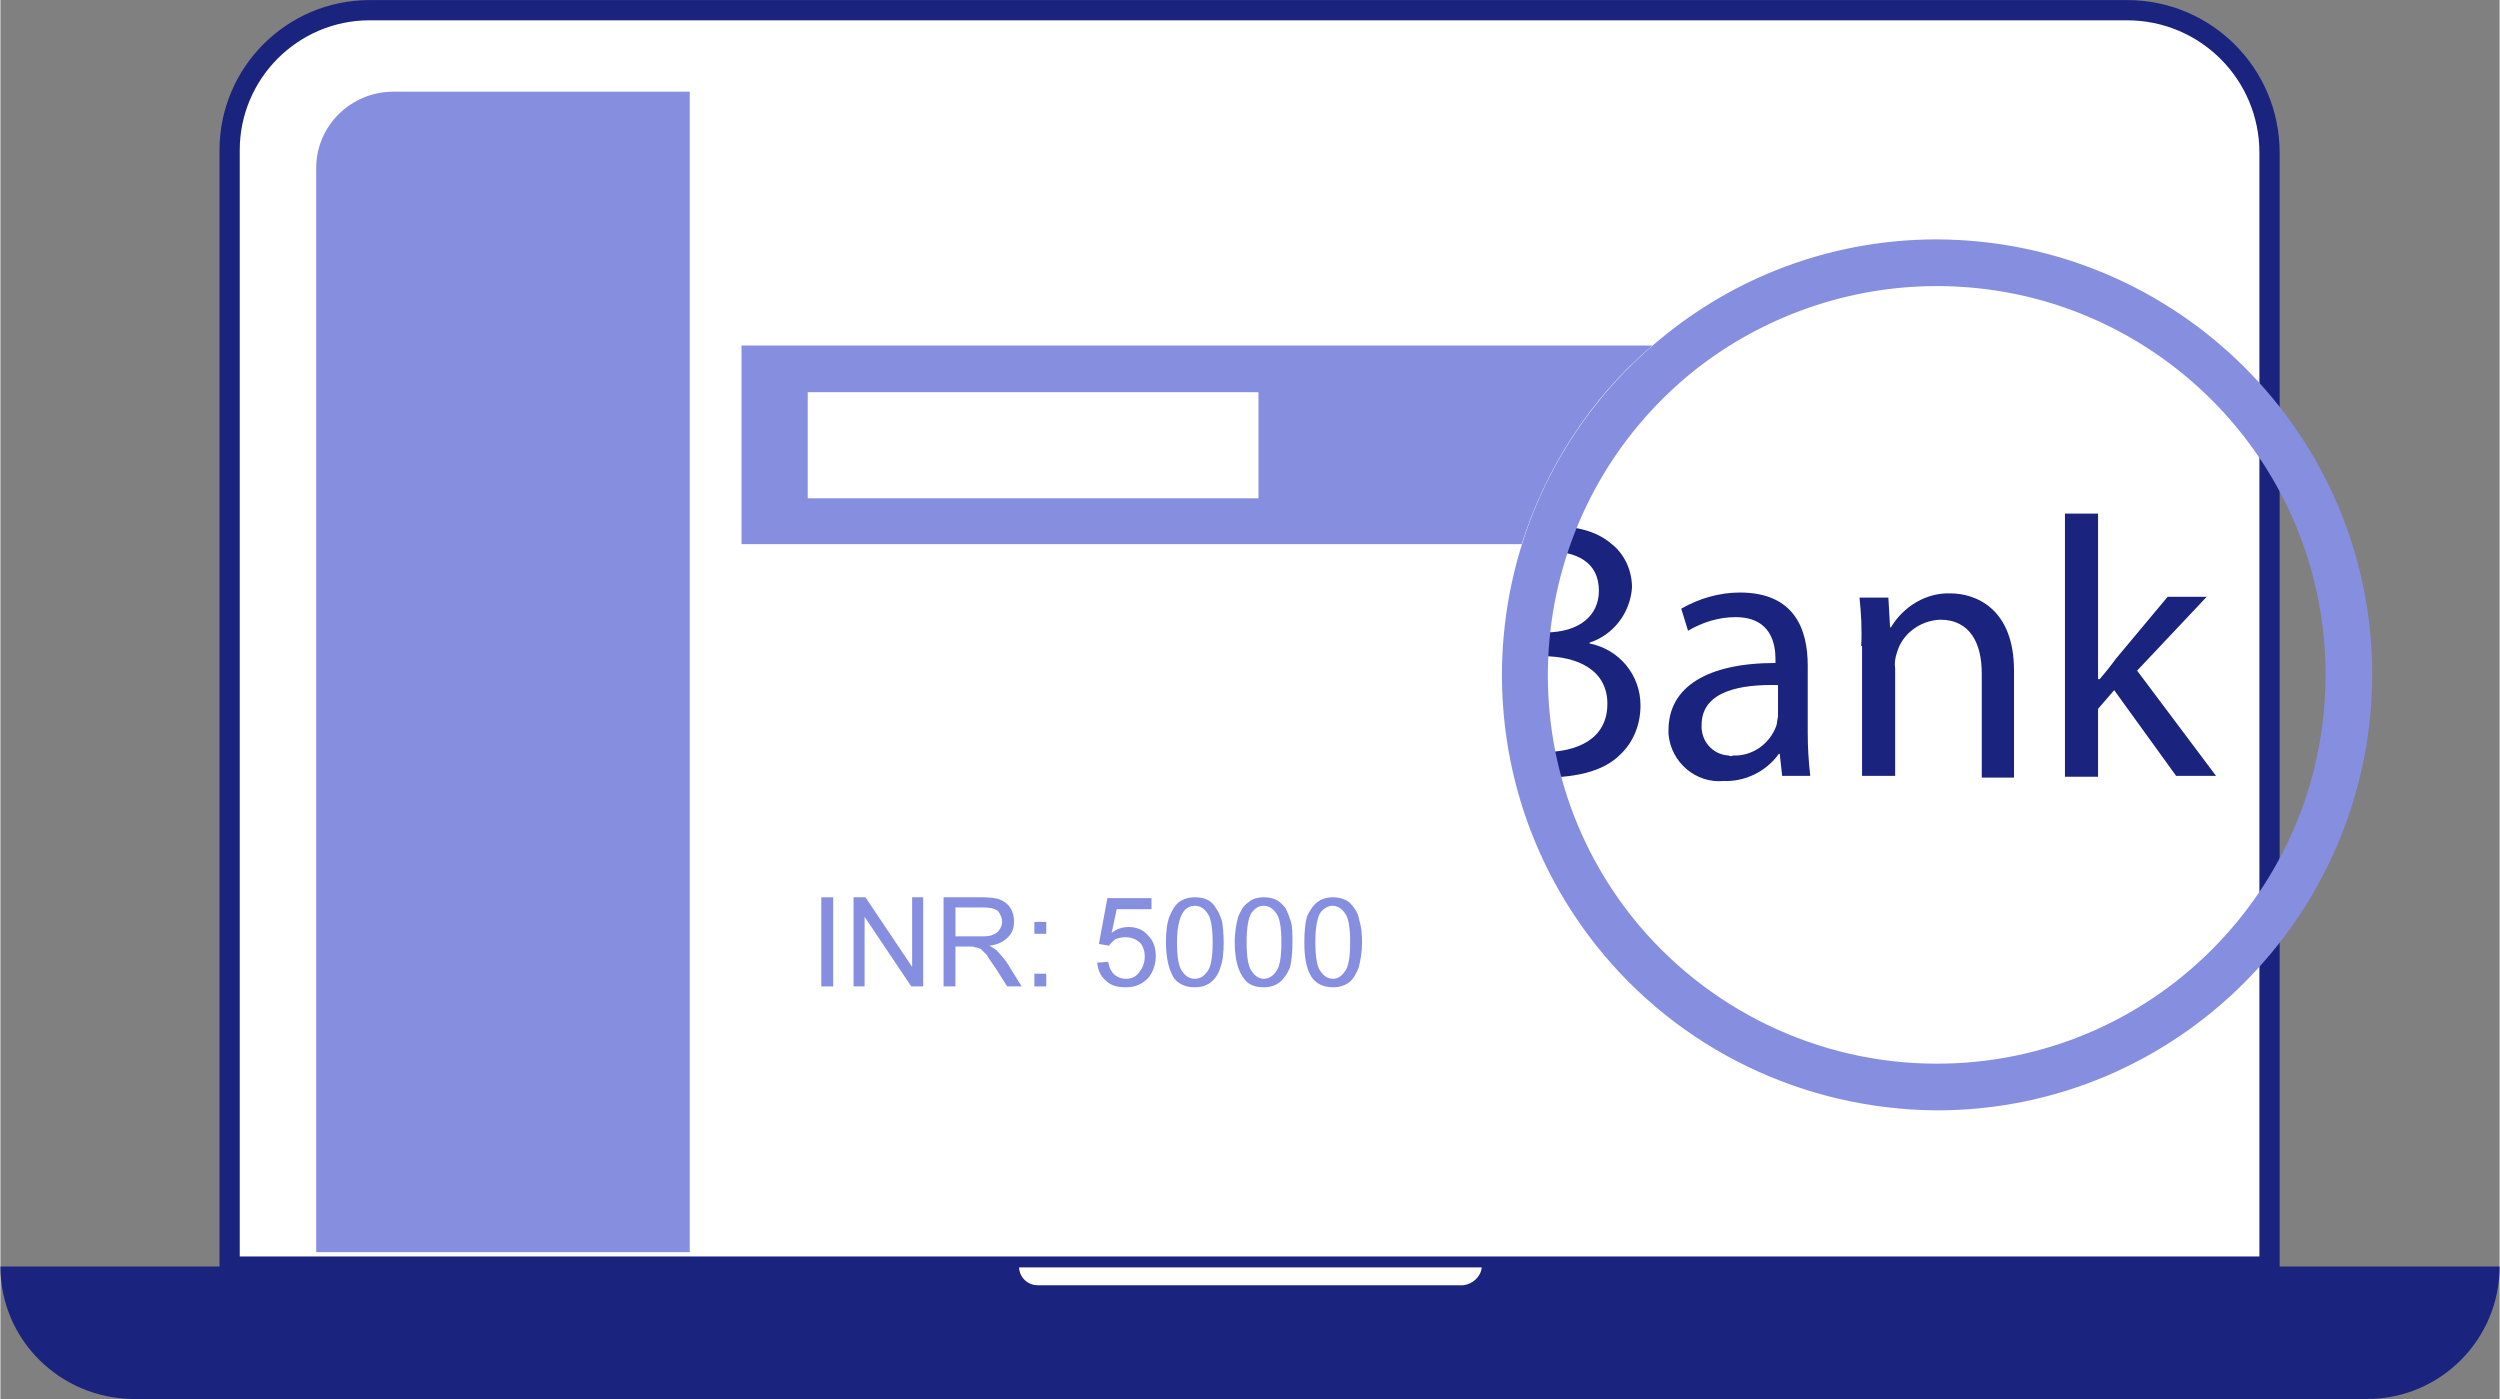
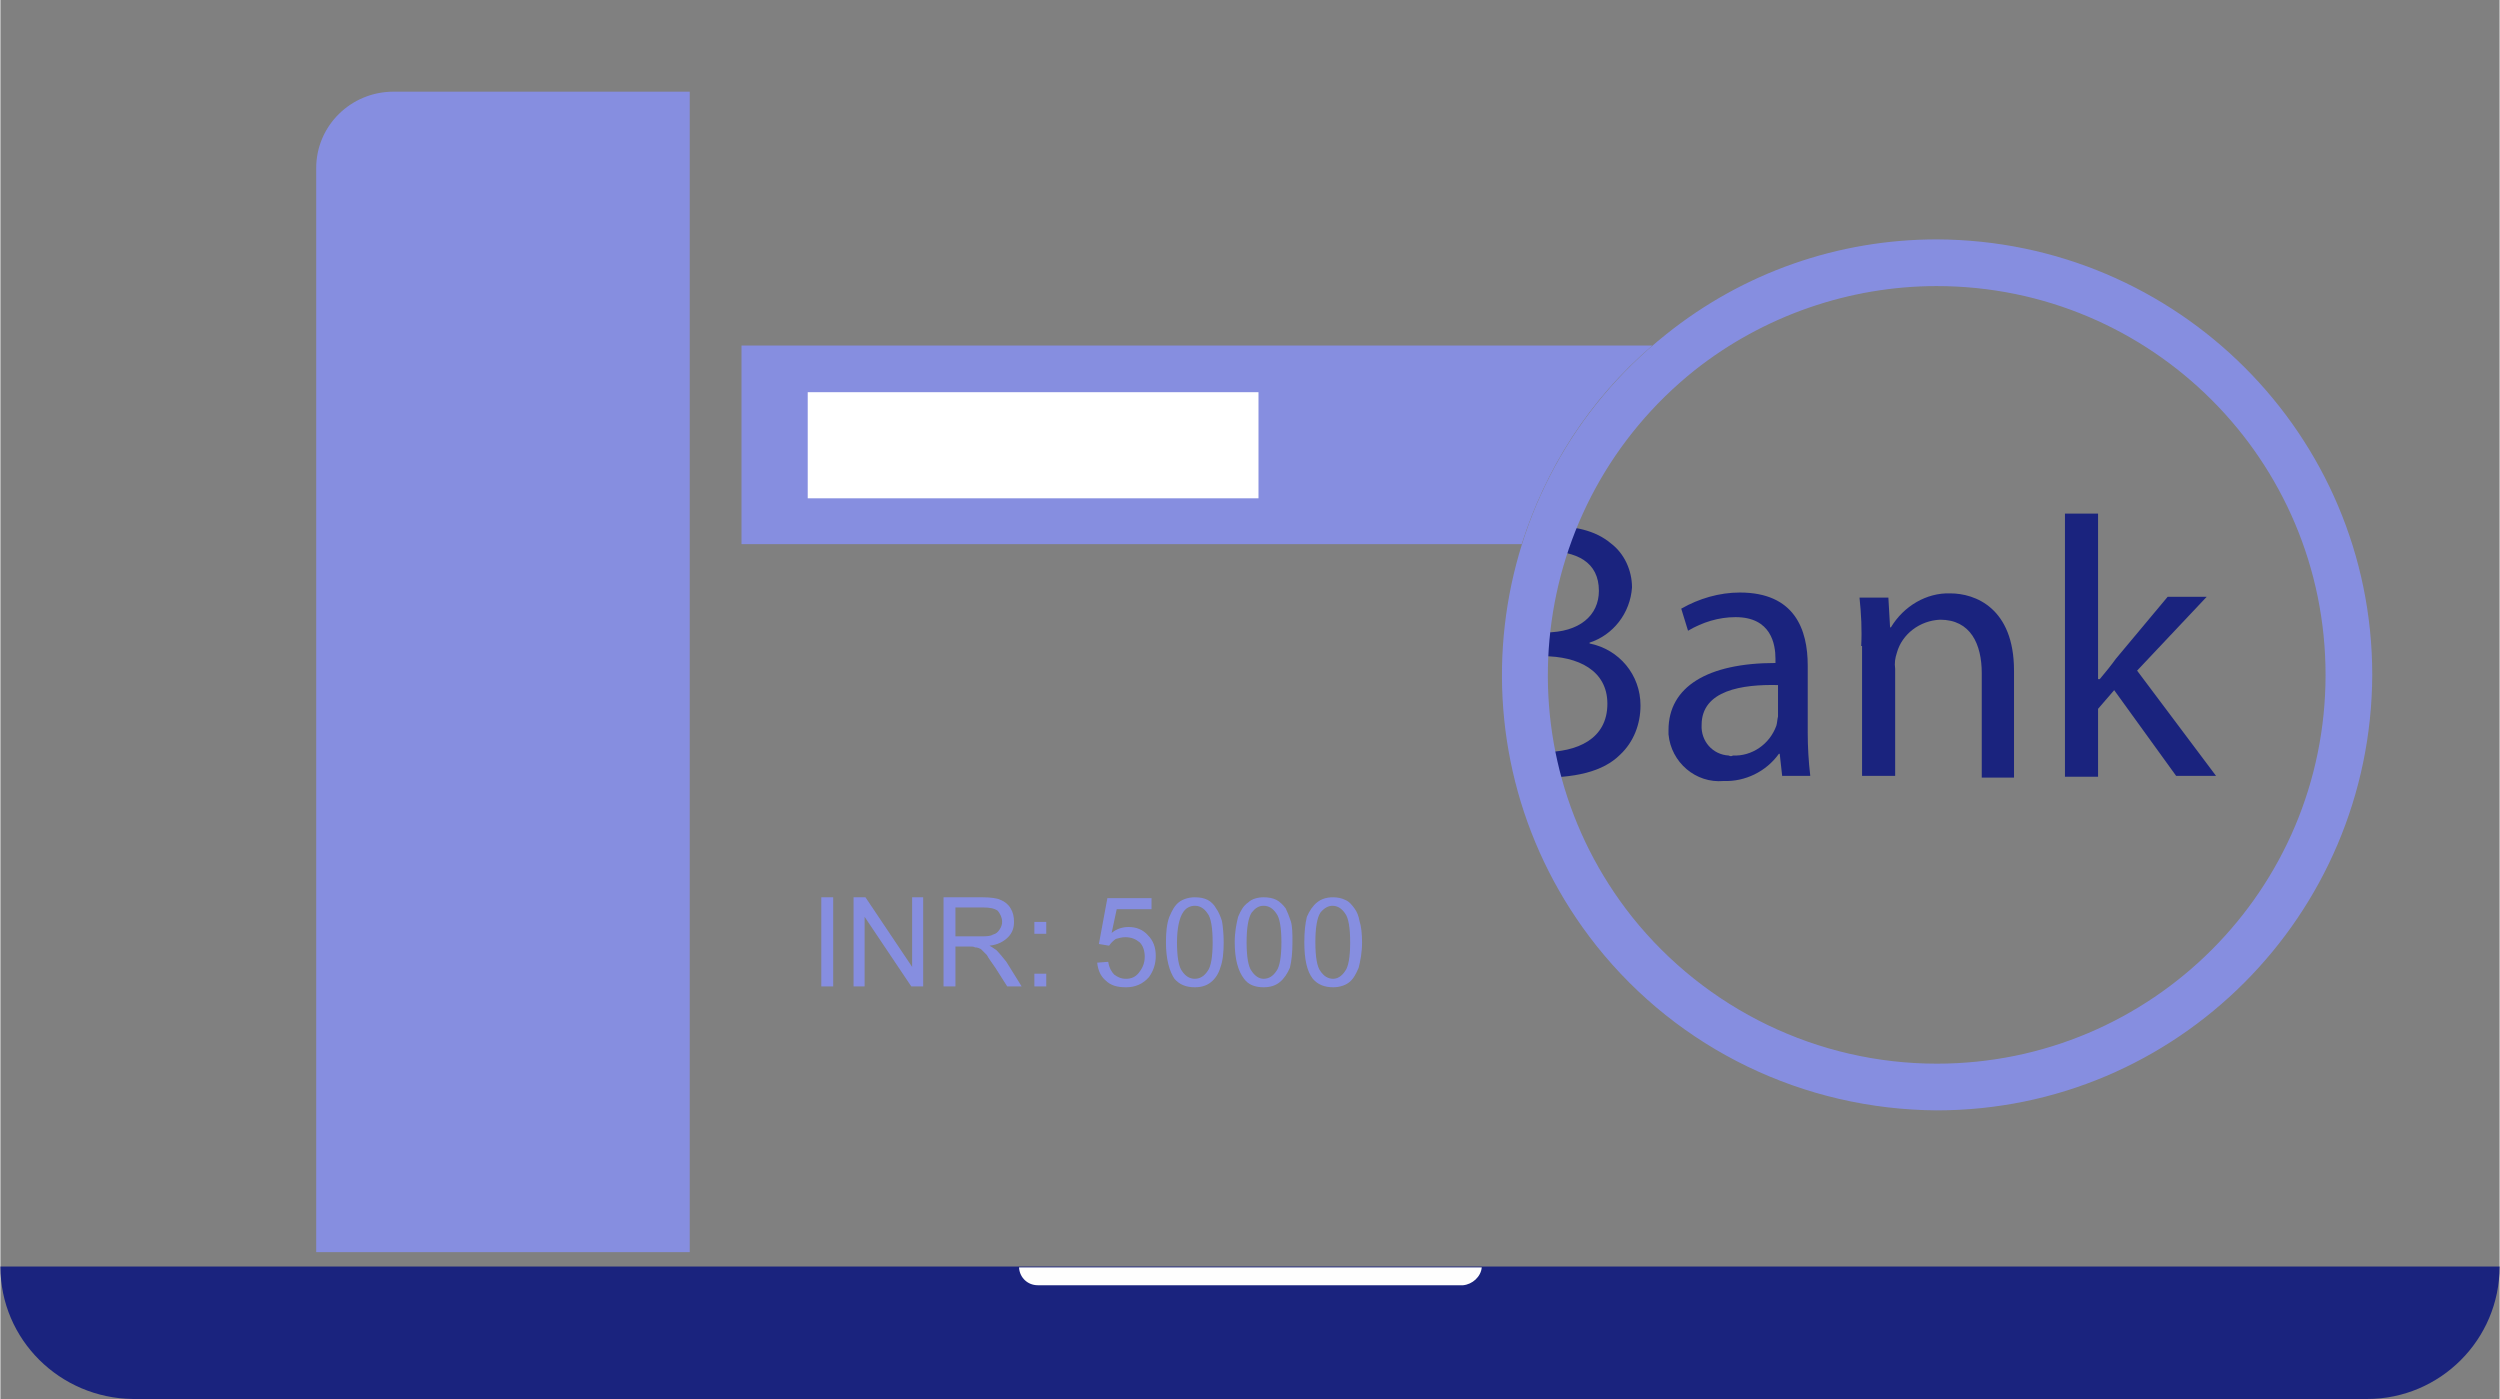
<svg xmlns="http://www.w3.org/2000/svg" xml:space="preserve" width="5.361in" height="3in" version="1.1" style="shape-rendering:geometricPrecision; text-rendering:geometricPrecision; image-rendering:optimizeQuality; fill-rule:evenodd; clip-rule:evenodd" viewBox="0 0 2944 1648">
  <rect x="0" y="0" width="2944" height="1648" fill="#808080" stroke="none" />
  <defs>
    <style type="text/css">
   
    .str0 {stroke:#1A237E;stroke-width:23.842}
    .fil2 {fill:#FEFEFE}
    .fil4 {fill:black}
    .fil1 {fill:#1A237E}
    .fil3 {fill:#868EE0}
    .fil0 {fill:white}
    .fil5 {fill:#868EE0;fill-rule:nonzero}
   
  </style>
  </defs>
  <g id="Layer_x0020_1">
    <g id="_2490586481776">
-       <path id="XMLID_109_" class="fil0 str0" d="M2673 1492l-2403 0 0 -1315c0,-91 74,-165 165,-165l2070 0c93,0 168,75 168,168l0 1312 0 0z" />
      <path id="XMLID_111_" class="fil1" d="M2788 1648l-2632 0c-86,-1 -156,-70 -156,-156l2944 0c0,86 -70,156 -156,156z" />
      <path id="XMLID_110_" class="fil2" d="M1723 1514l-501 0c-12,0 -21,-9 -22,-20 0,-1 0,-1 0,-1l545 0c-1,11 -11,20 -22,21z" />
      <path id="Rectangle_1305" class="fil3" d="M463 108l349 0 0 0 0 1367 0 0 -440 0 0 0 0 -1277c0,-50 41,-90 91,-90z" />
      <g>
-         <path id="Path_9126" class="fil4" d="M959 727l834 0 -834 0zm0 0l0 0 0 0z" />
-       </g>
+         </g>
      <g>
        <path id="Path_9125" class="fil4" d="M959 821l834 0 -834 0zm0 0l0 0 0 0z" />
      </g>
      <path id="Rectangle_1304" class="fil3" d="M873 641l919 0c28,-88 79,-170 154,-234l-1073 0 0 234z" />
      <g>
        <path id="Path_9124" class="fil4" d="M959 914l834 0 -834 0zm0 0l0 0 0 0z" />
      </g>
      <rect id="Rectangle_1303" class="fil0" x="951" y="462" width="531" height="125" />
      <polygon class="fil5" points="967,1162 967,1057 981,1057 981,1162 " />
      <polygon id="1" class="fil5" points="1005,1162 1005,1057 1019,1057 1074,1139 1074,1057 1087,1057 1087,1162 1073,1162 1018,1080 1018,1162 " />
      <path id="2" class="fil5" d="M1111 1162l0 -105 46 0c9,0 17,1 21,3 5,2 9,5 12,10 3,5 4,10 4,16 0,7 -2,13 -7,18 -5,5 -12,9 -22,10 4,2 6,4 8,5 4,4 8,9 12,14l18 29 -17 0 -14 -22c-4,-6 -8,-11 -10,-15 -3,-3 -5,-5 -7,-7 -2,-1 -4,-2 -7,-2 -1,-1 -4,-1 -7,-1l-16 0 0 47 -14 0zm14 -59l29 0c7,0 12,0 15,-2 4,-1 6,-3 8,-6 2,-3 3,-6 3,-9 0,-5 -2,-9 -5,-13 -4,-3 -10,-4 -17,-4l-33 0 0 34z" />
      <path id="3" class="fil5" d="M1218 1100l0 -14 14 0 0 14 -14 0zm0 62l0 -15 14 0 0 15 -14 0z" />
      <path id="4" class="fil5" d="M1292 1134l13 -1c1,7 4,12 7,15 4,3 8,5 14,5 6,0 11,-2 15,-7 4,-5 7,-11 7,-19 0,-7 -2,-13 -6,-17 -5,-4 -10,-6 -17,-6 -4,0 -7,1 -11,2 -3,2 -6,5 -8,8l-12 -2 10 -54 52 0 0 13 -41 0 -6 28c6,-5 13,-7 20,-7 9,0 17,3 23,10 6,6 9,14 9,24 0,10 -3,18 -8,25 -7,8 -16,12 -27,12 -10,0 -18,-2 -24,-8 -6,-5 -9,-12 -10,-21z" />
      <path id="5" class="fil5" d="M1373 1110c0,-12 1,-22 4,-30 3,-7 6,-13 11,-17 5,-4 12,-6 19,-6 6,0 11,1 15,3 4,2 8,6 10,10 3,4 5,9 7,15 1,6 2,15 2,25 0,12 -1,22 -4,30 -2,7 -6,13 -11,17 -5,4 -11,6 -19,6 -10,0 -18,-3 -24,-10 -6,-9 -10,-23 -10,-43zm13 0c0,17 2,29 6,34 4,6 9,9 15,9 6,0 11,-3 15,-9 4,-5 6,-17 6,-34 0,-17 -2,-29 -6,-34 -4,-6 -9,-9 -15,-9 -6,0 -11,3 -14,8 -4,6 -7,18 -7,35z" />
      <path id="6" class="fil5" d="M1454 1110c0,-12 2,-22 4,-30 3,-7 6,-13 12,-17 4,-4 11,-6 18,-6 6,0 11,1 15,3 4,2 8,6 11,10 2,4 4,9 6,15 2,6 2,15 2,25 0,12 -1,22 -3,30 -3,7 -7,13 -12,17 -5,4 -11,6 -19,6 -10,0 -18,-3 -23,-10 -7,-9 -11,-23 -11,-43zm14 0c0,17 2,29 6,34 4,6 9,9 14,9 6,0 11,-3 15,-9 4,-5 6,-17 6,-34 0,-17 -2,-29 -6,-34 -4,-6 -9,-9 -15,-9 -6,0 -10,3 -14,8 -4,6 -6,18 -6,35z" />
      <path id="7" class="fil5" d="M1536 1110c0,-12 1,-22 3,-30 3,-7 7,-13 12,-17 5,-4 11,-6 19,-6 5,0 10,1 14,3 5,2 8,6 11,10 3,4 5,9 6,15 2,6 3,15 3,25 0,12 -2,22 -4,30 -3,7 -6,13 -11,17 -5,4 -12,6 -19,6 -10,0 -18,-3 -24,-10 -7,-9 -10,-23 -10,-43zm13 0c0,17 2,29 6,34 4,6 9,9 15,9 5,0 10,-3 14,-9 4,-5 6,-17 6,-34 0,-17 -2,-29 -6,-34 -4,-6 -9,-9 -15,-9 -5,0 -10,3 -14,8 -4,6 -6,18 -6,35z" />
      <path id="Path_9127" class="fil1" d="M1790 886c-2,-9 -3,-18 -5,-27l0 27 5 0z" />
      <path id="Path_9132" class="fil1" d="M1908 889c16,-15 24,-36 24,-58 0,-36 -25,-66 -60,-73l0 -1c28,-9 48,-35 50,-65 0,-20 -9,-40 -25,-52 -18,-15 -42,-21 -81,-21 -4,9 -7,19 -11,30l14 0c38,0 64,13 64,47 0,29 -23,49 -63,49l-34 0 0 -15c-3,21 -5,43 -5,64 1,21 2,42 5,64l0 -85 31 0c42,0 76,17 76,56 0,42 -36,57 -76,57 -8,1 -17,0 -26,-1 2,11 5,20 7,31l9 0c48,1 81,-7 101,-27z" />
      <path id="Path_9133" class="fil1" d="M2099 915l-3 -27 -1 0c-15,21 -40,33 -65,32 -33,3 -62,-22 -65,-55 0,-2 0,-4 0,-5 0,-51 46,-79 126,-79l0 -5c0,-17 -5,-49 -47,-49 -20,0 -39,6 -56,16l-8 -26c21,-12 45,-19 69,-19 65,0 80,44 80,86l0 79c0,17 1,34 3,51l-33 0 0 1 0 0zm-5 -108c-42,-1 -90,6 -90,47 -1,19 13,35 32,36 2,1 3,1 5,0 22,1 43,-13 51,-35 1,-3 1,-7 2,-11l0 -37z" />
      <path id="Path_9134" class="fil1" d="M2192 761c1,-19 0,-38 -2,-57l34 0 2 35 1 0c15,-25 42,-41 70,-40 29,0 75,17 75,91l0 126 -38 0 0 -123c0,-34 -13,-63 -49,-63 -24,1 -45,17 -51,39 -2,6 -3,12 -2,19l0 126 -39 0 0 -153 -1 0 0 0z" />
-       <path id="Path_9135" class="fil1" d="M2473 800l0 0c6,-7 14,-17 19,-24l61 -73 46 0 -82 87 93 124 -47 0 -73 -101 -19 22 0 80 -39 0 0 -310 39 0 0 195 2 0 0 0z" />
+       <path id="Path_9135" class="fil1" d="M2473 800c6,-7 14,-17 19,-24l61 -73 46 0 -82 87 93 124 -47 0 -73 -101 -19 22 0 80 -39 0 0 -310 39 0 0 195 2 0 0 0z" />
      <path id="Path_9202" class="fil3" d="M2281 282c283,1 513,230 513,513 -1,283 -230,513 -513,513 -157,-1 -304,-72 -401,-194 -176,-222 -139,-544 82,-720 91,-73 203,-112 319,-112zm0 55c253,0 458,205 458,458 0,253 -205,458 -458,458 -140,0 -272,-64 -359,-173 -157,-198 -124,-486 74,-644 81,-64 182,-99 285,-99z" />
    </g>
  </g>
</svg>